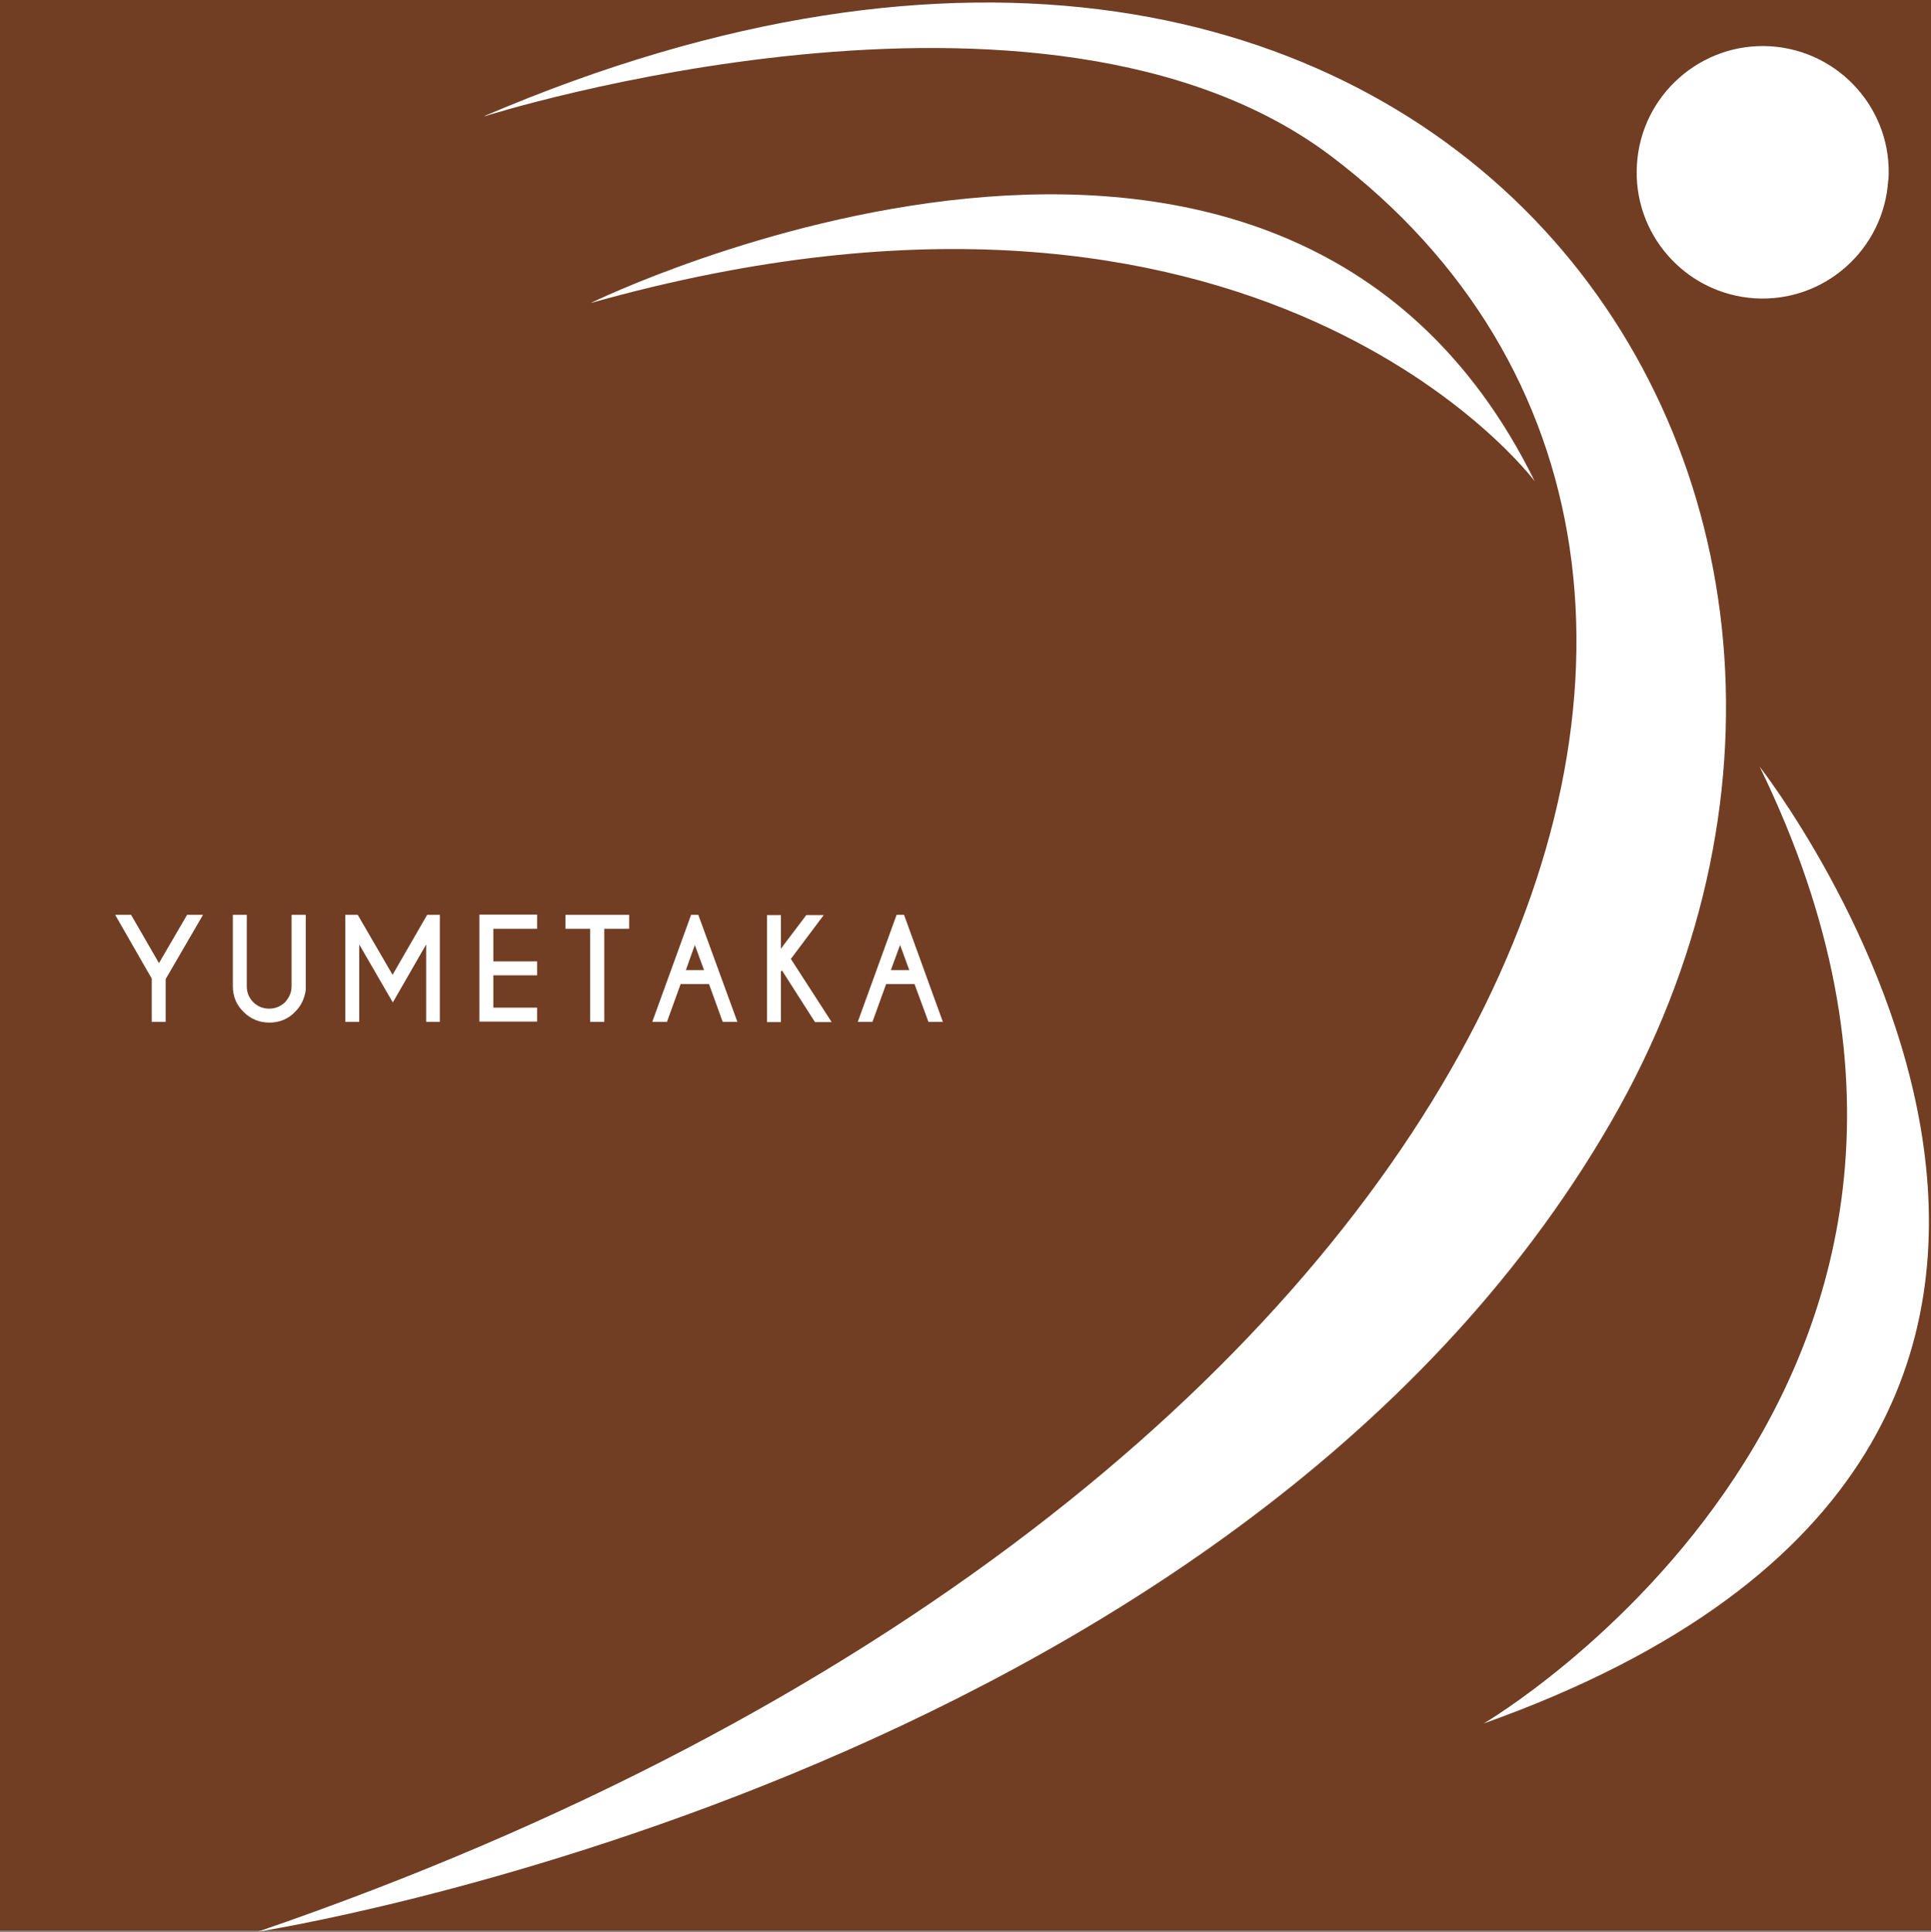
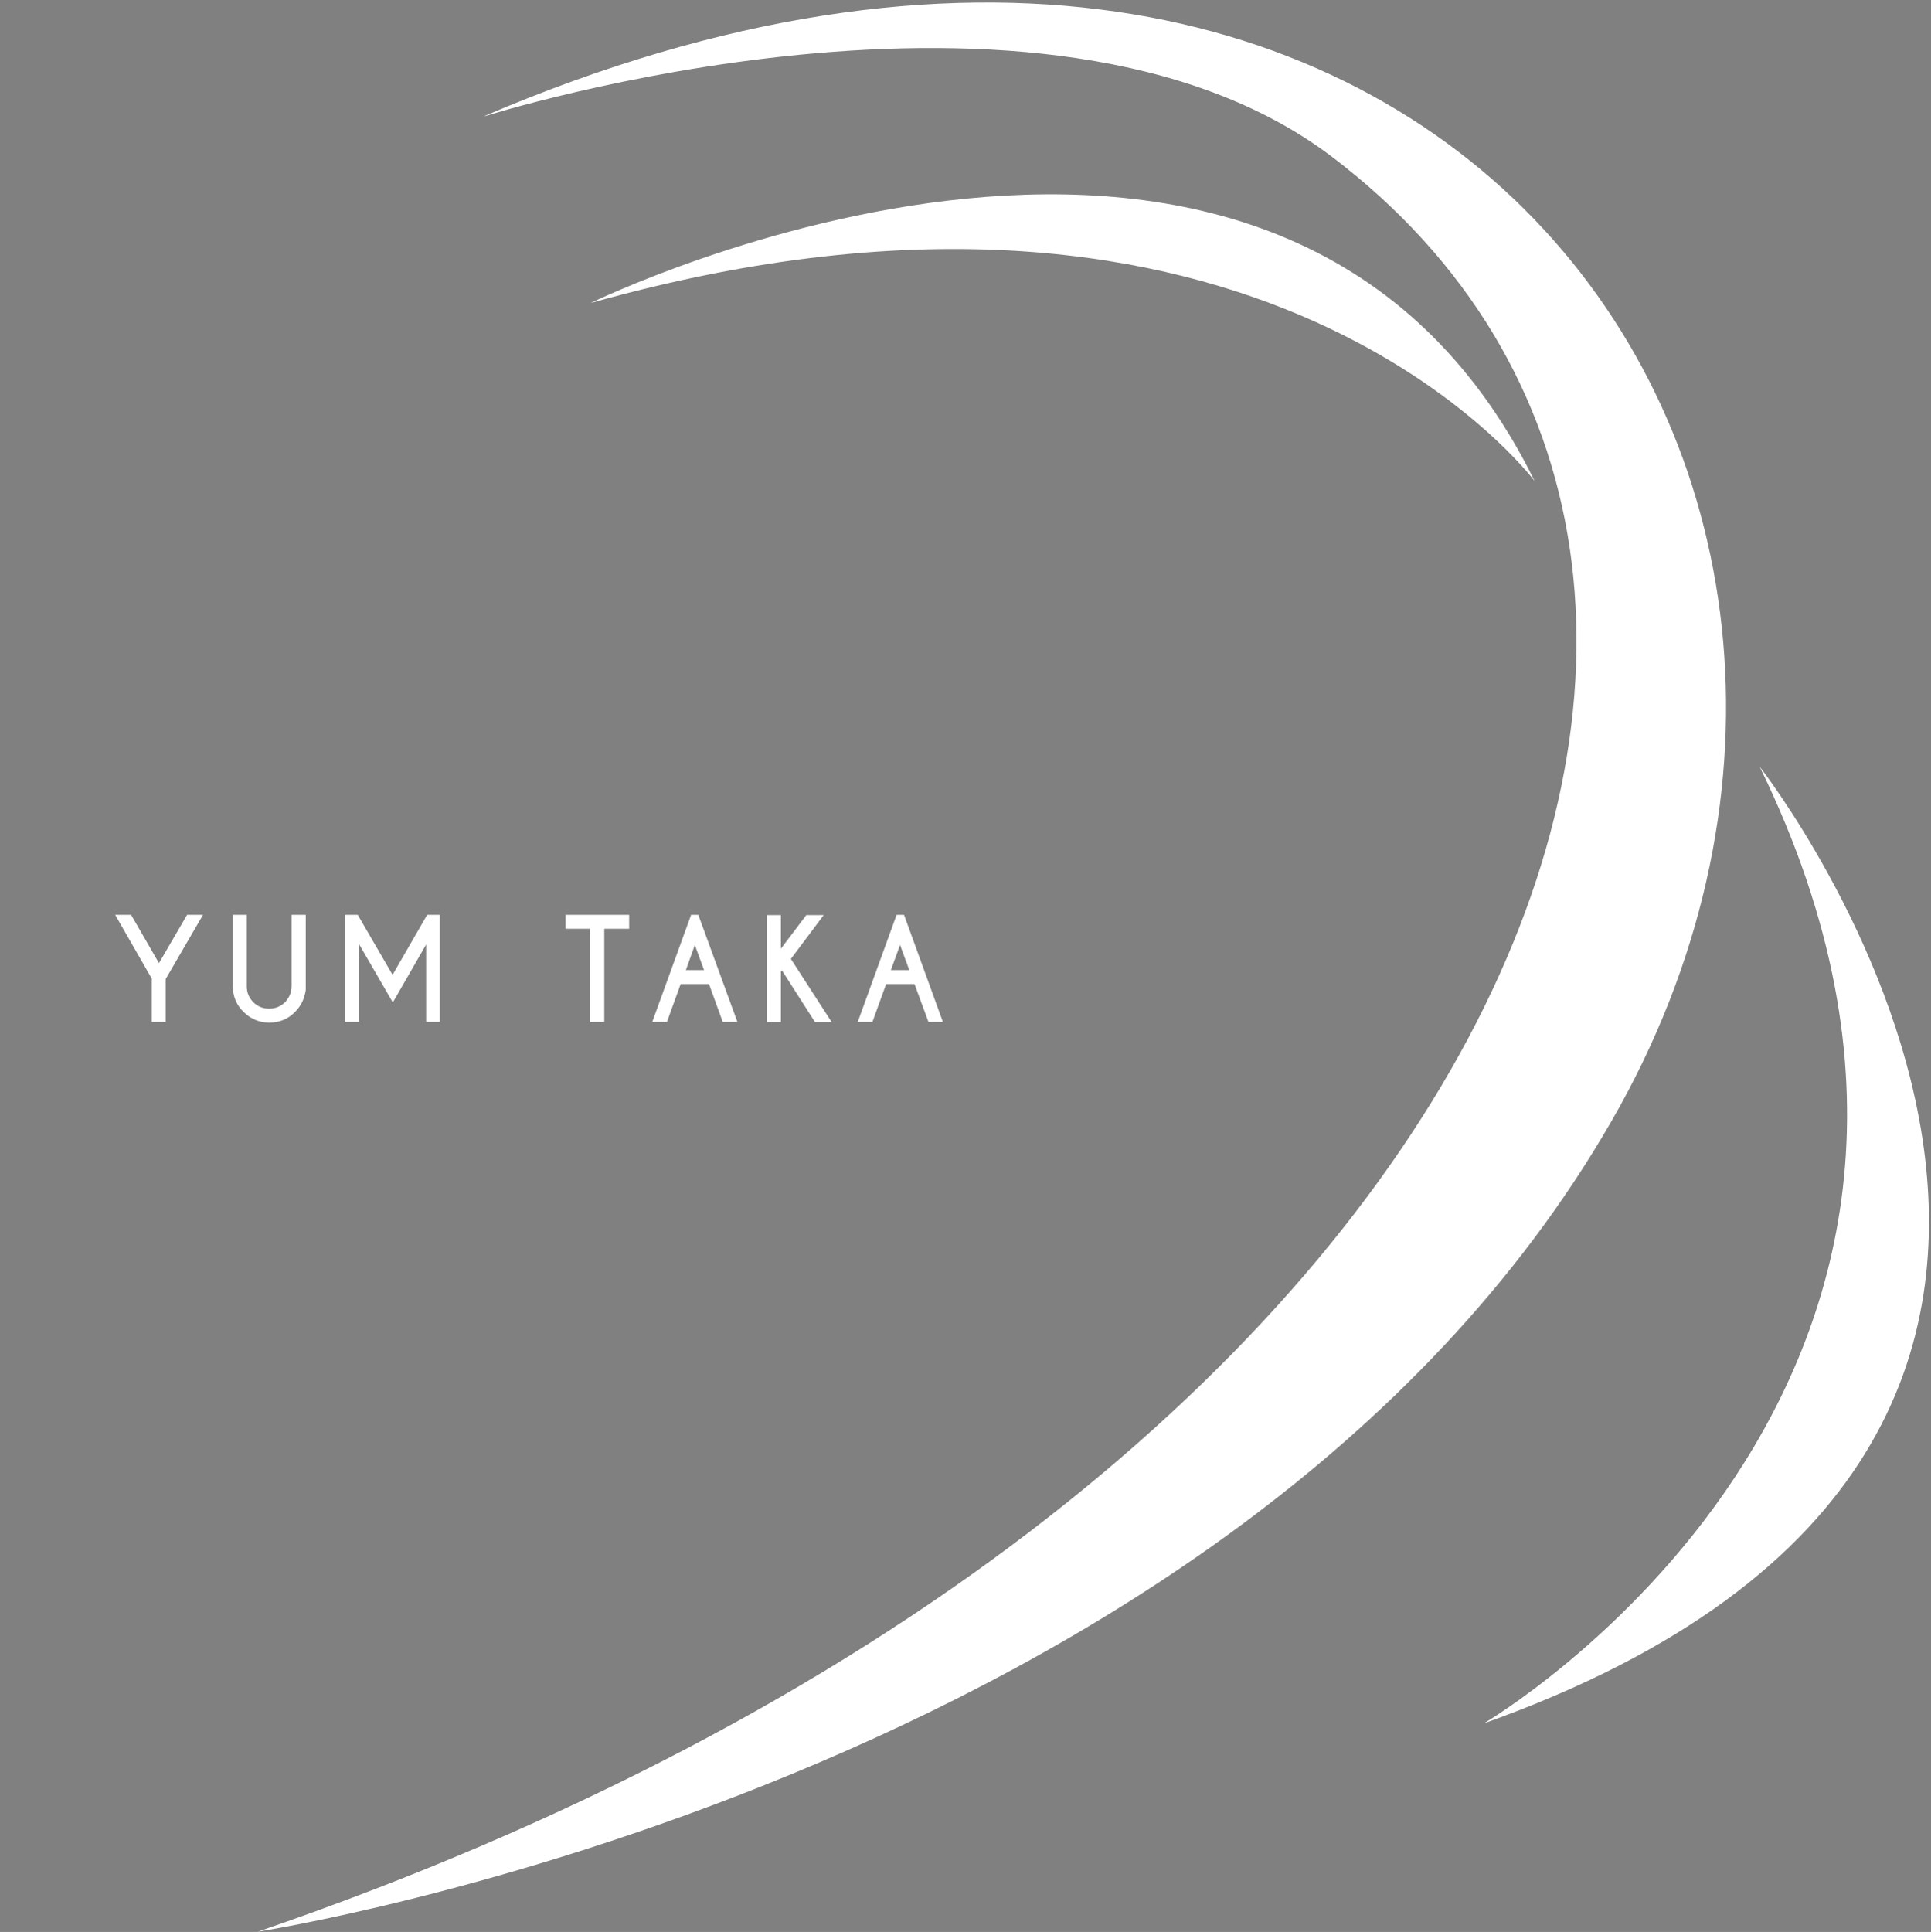
<svg xmlns="http://www.w3.org/2000/svg" id="Layer_2" data-name="Layer 2" viewBox="0 0 77.62 77.65">
  <rect x="0" y="0" width="77.62" height="77.65" fill="#808080" stroke="none" />
  <defs>
    <style>.cls-1 {
        fill: #fff;
      }

      .cls-2 {
        fill: #713e24;
      }</style>
  </defs>
  <g id="_レイヤー_2" data-name="レイヤー 2">
    <g>
-       <rect class="cls-2" y="0" width="77.62" height="77.59" />
      <g>
        <path class="cls-1" d="M6.11,39.35l-1.48-2.58h.64l1.12,1.94,1.13-1.94h.64l-1.5,2.58v1.72h-.56v-1.72Z" />
        <path class="cls-1" d="M11.72,36.77h.57v3.02c-.05.35-.19.64-.43.88-.28.29-.63.43-1.03.43s-.75-.14-1.04-.43c-.29-.28-.43-.63-.43-1.03v-2.87h.56v2.87c0,.25.08.45.26.64.17.17.39.26.64.26s.46-.09.64-.26c.17-.19.26-.4.26-.64v-2.87Z" />
        <path class="cls-1" d="M14.38,36.77l1.4,2.41,1.39-2.41h.51v4.3h-.55v-3.11l-1.34,2.33-1.35-2.33v3.11h-.56v-4.3h.51Z" />
-         <path class="cls-1" d="M21.59,36.77v.56h-1.76v1.31h1.76v.56h-1.76v1.3h1.76v.56h-2.32v-4.3h2.32Z" />
        <path class="cls-1" d="M24.29,37.33v3.74h-.57v-3.74h-.99v-.56h2.56v.56h-1Z" />
        <path class="cls-1" d="M28.07,36.77l1.57,4.3h-.59l-.55-1.52h-1.14l-.55,1.52h-.59l1.56-4.3h.3ZM28.3,38.99l-.37-1.01-.36,1.01h.74Z" />
        <path class="cls-1" d="M31.39,39.05v2.03h-.56v-4.3h.56v1.35l1.02-1.35h.7l-1.32,1.76,1.64,2.54h-.67l-1.33-2.08-.04.05Z" />
        <path class="cls-1" d="M36.34,36.77l1.56,4.3h-.58l-.56-1.52h-1.14l-.55,1.52h-.59l1.56-4.3h.31ZM36.55,38.99l-.37-1.01-.37,1.01h.73Z" />
      </g>
      <path class="cls-1" d="M19.49,4.67s22.48-7.14,34.05,1.63c21.88,16.61,7.12,54.09-43.18,71.34,0,0,39.11-6.05,54.4-32.55,14.61-25.3-6.76-56.91-45.28-40.43Z" />
      <path class="cls-1" d="M70.73,30.81s21.14,26.98-11.09,38.46c0,0,23.24-13.59,11.09-38.46Z" />
      <path class="cls-1" d="M23.74,12.18s27.73-13.59,37.95,7.16c0,0-10.99-14.75-37.95-7.16Z" />
-       <path class="cls-1" d="M75.9,7.24c-.17,2.79-2.57,4.92-5.36,4.75-2.8-.18-4.92-2.59-4.74-5.38.17-2.79,2.58-4.92,5.37-4.75,2.8.18,4.92,2.59,4.74,5.37Z" />
    </g>
  </g>
</svg>